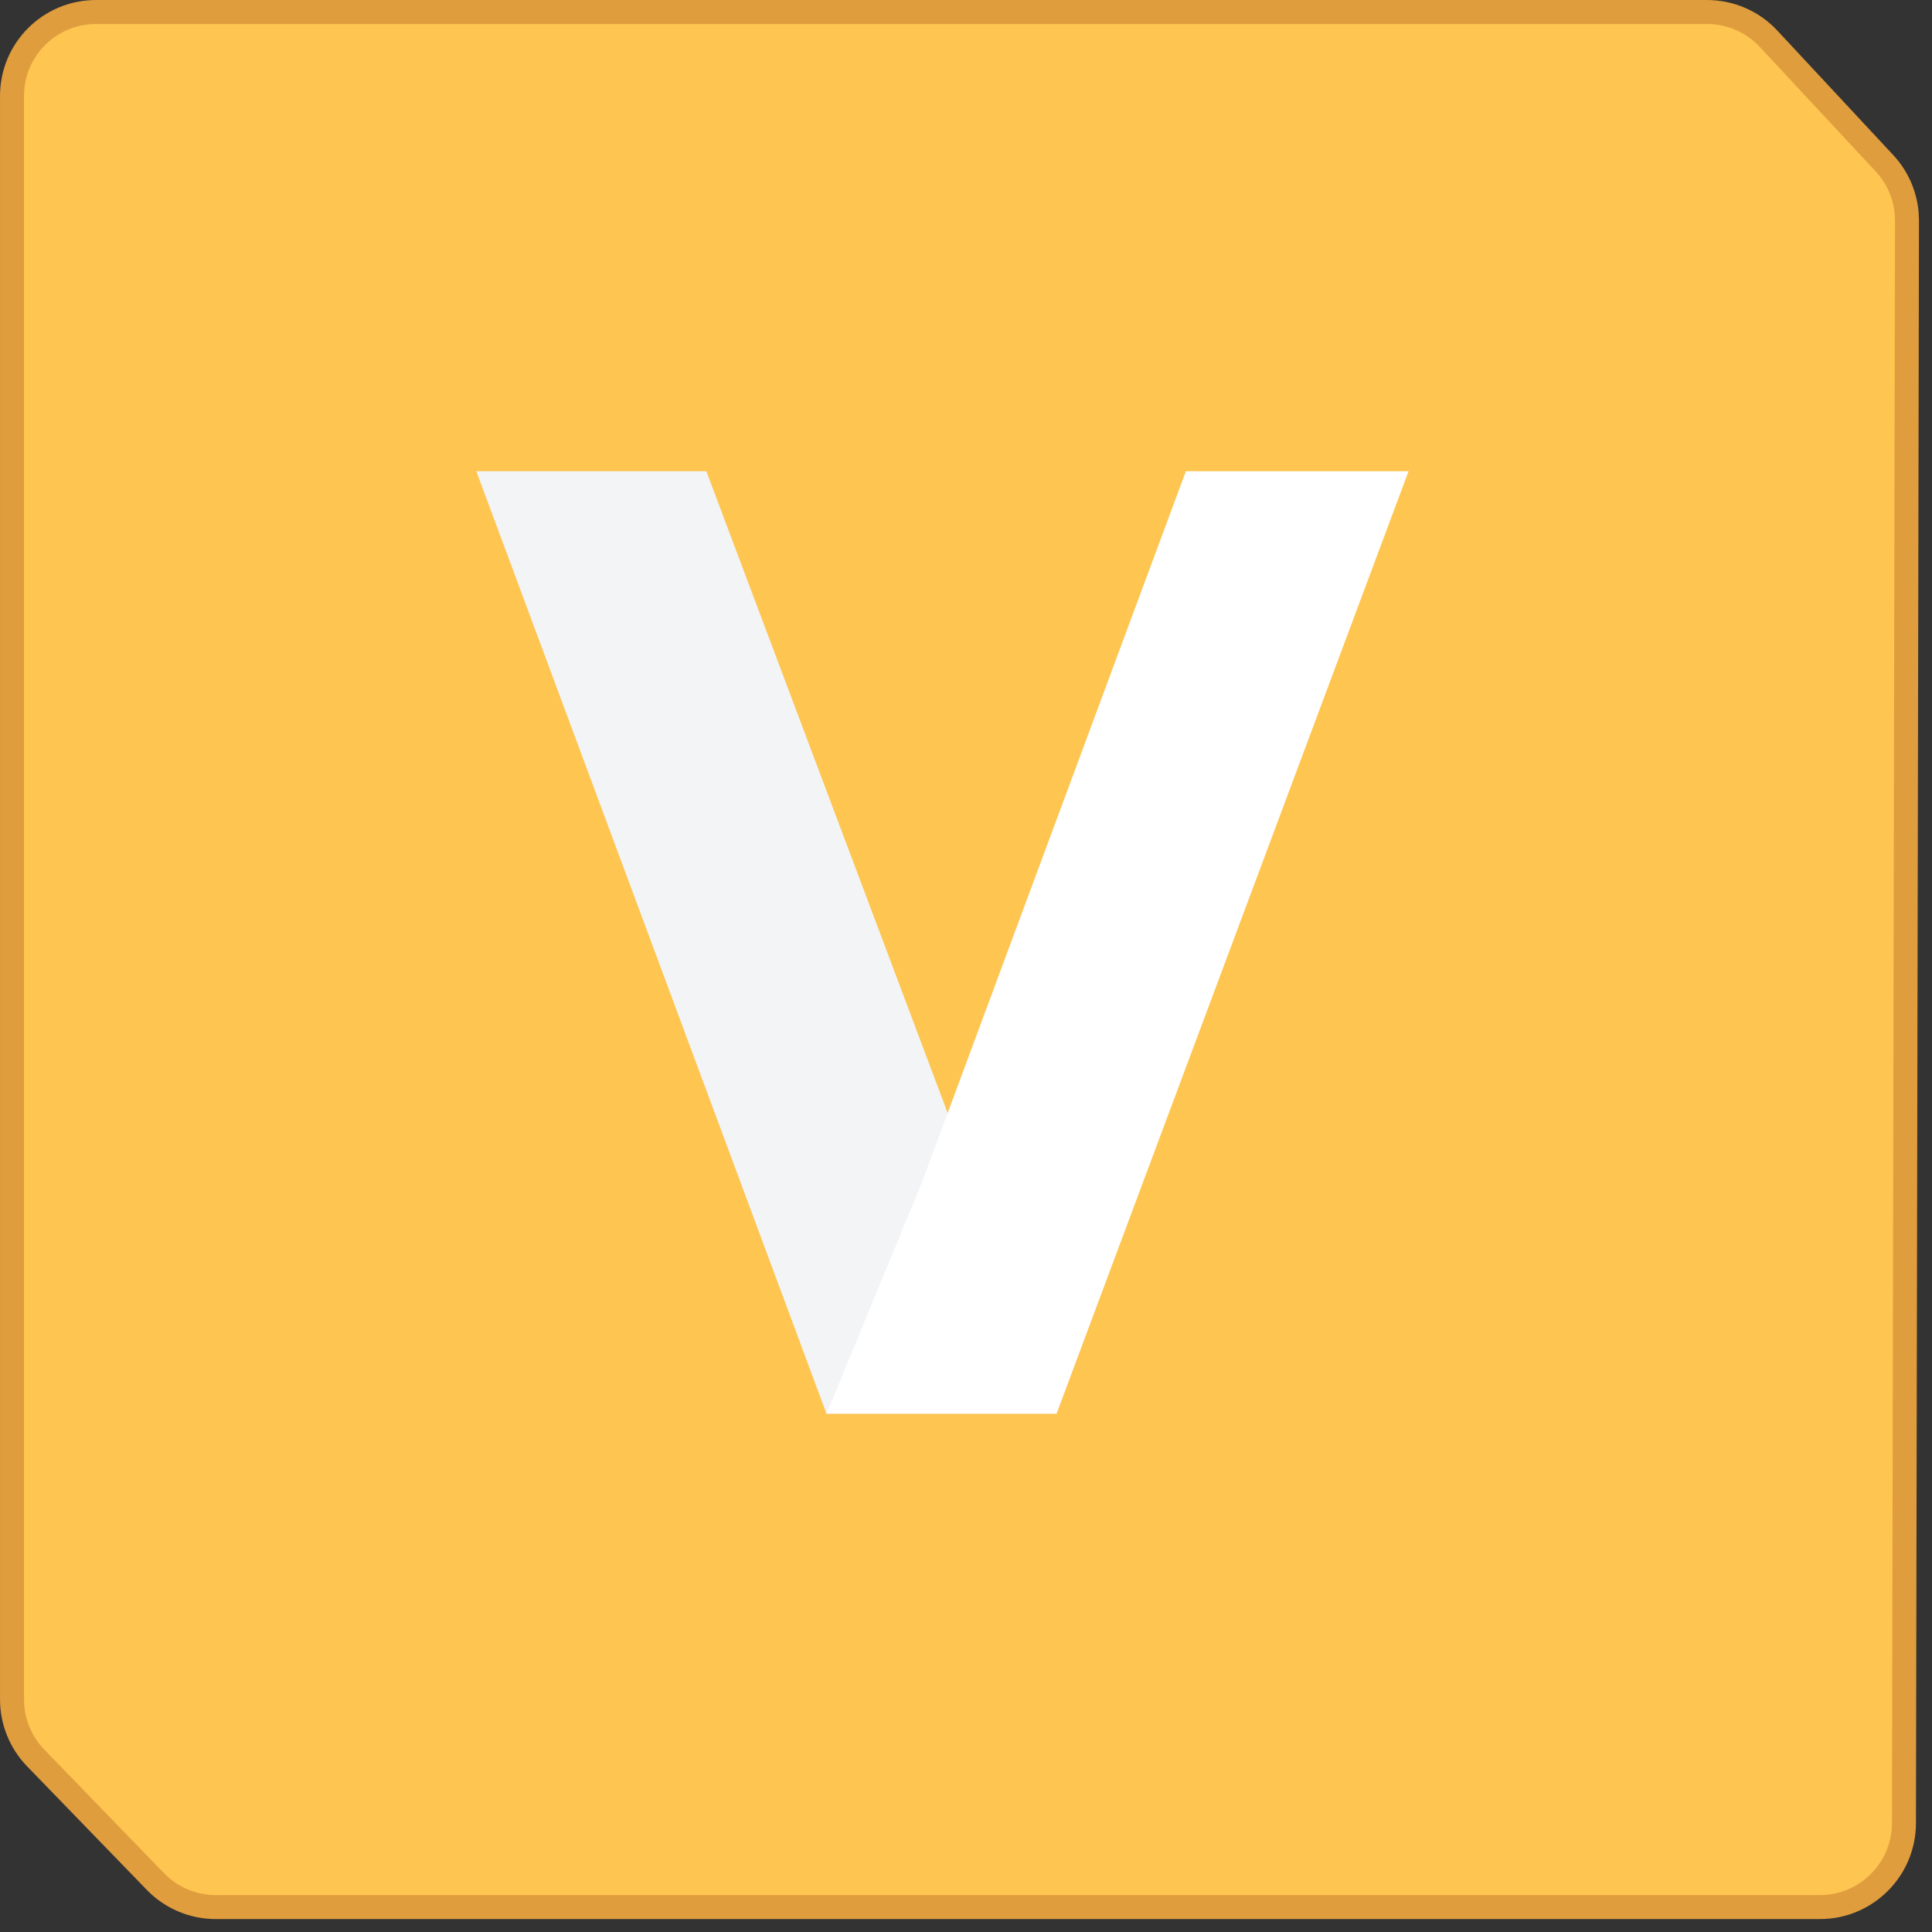
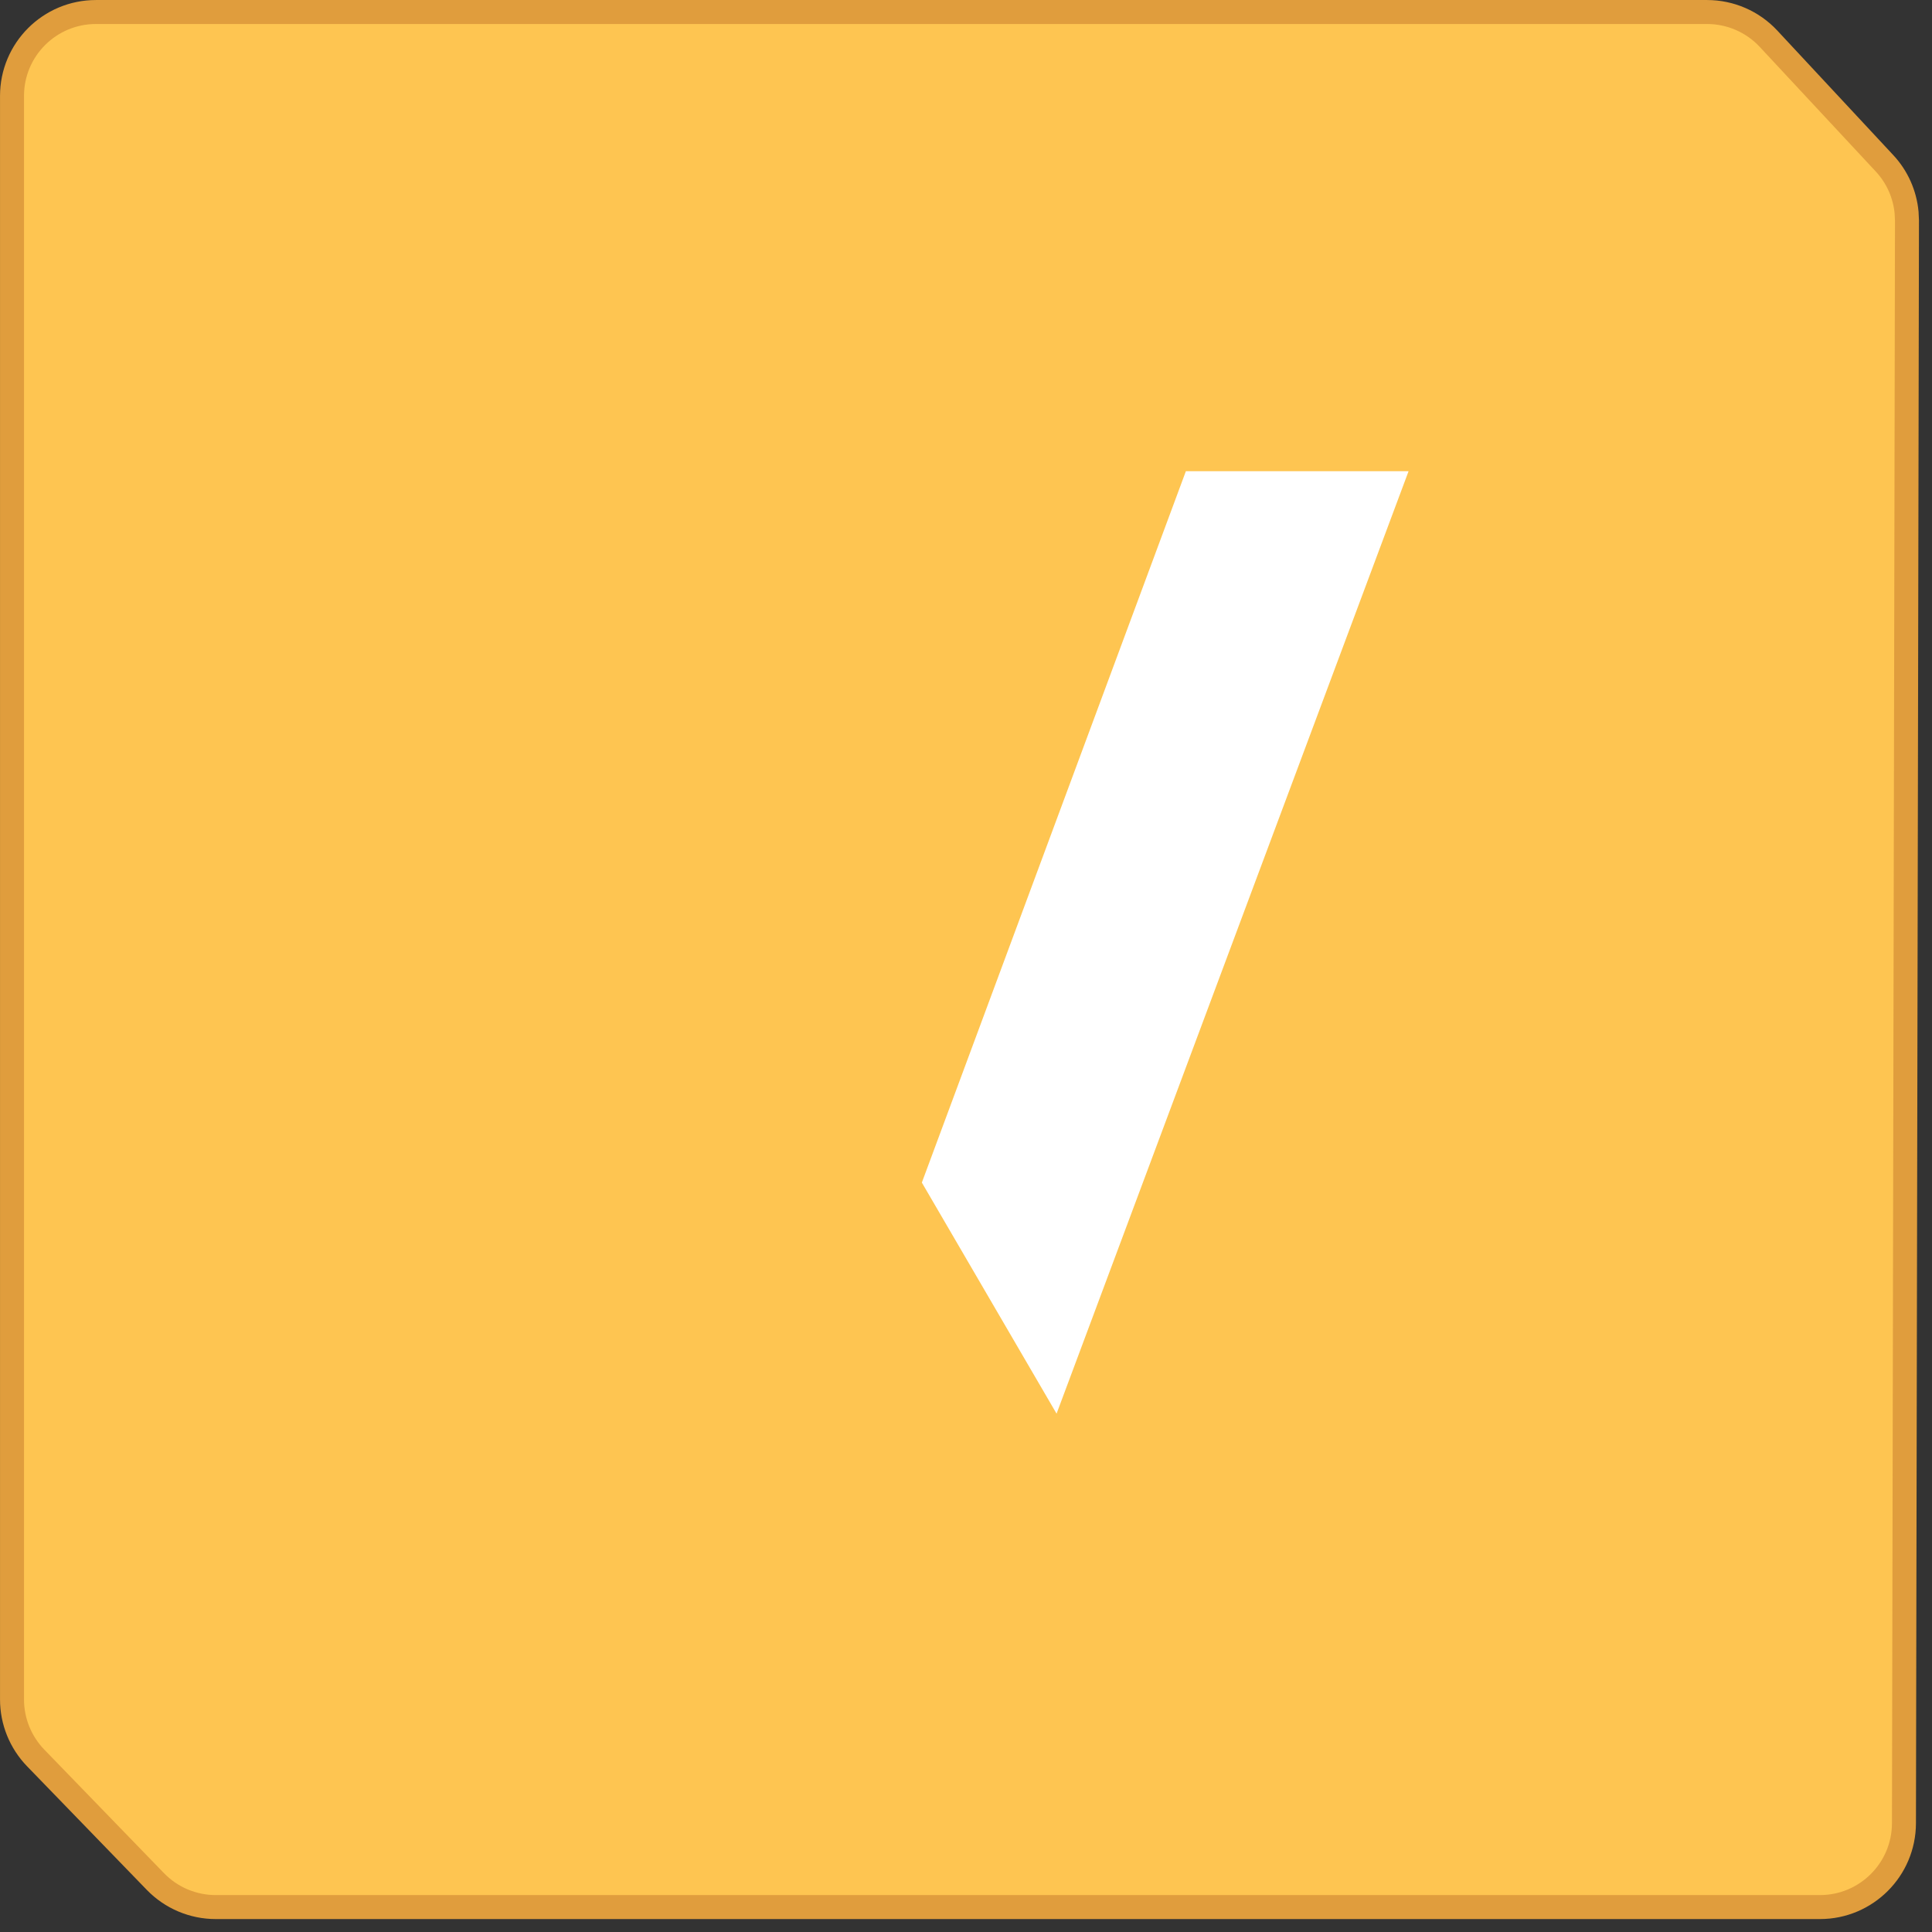
<svg xmlns="http://www.w3.org/2000/svg" width="41" height="41" viewBox="0 0 41 41" fill="none">
  <rect x="0" y="0" width="41" height="41" fill="#333333" stroke="none" />
  <path d="M2.036 0.255H36.227C36.721 0.255 37.194 0.46 37.531 0.822L39.991 3.464C40.261 3.753 40.425 4.122 40.461 4.513L40.469 4.682L40.405 38.691C40.403 39.674 39.606 40.47 38.624 40.471H4.577C4.095 40.471 3.633 40.275 3.298 39.929L0.757 37.306C0.435 36.973 0.255 36.528 0.255 36.065V2.036C0.255 1.052 1.052 0.255 2.036 0.255Z" fill="#FEC551" stroke="#E09D3D" stroke-width="0.509" />
-   <path d="M22.419 30H17.539L10.108 10H14.989L20.666 25.096L22.422 30H22.419Z" fill="#F3F4F6" />
-   <path d="M19.563 25.096L25.166 10H29.892L22.422 30H17.542" fill="white" />
+   <path d="M19.563 25.096L25.166 10H29.892L22.422 30" fill="white" />
</svg>